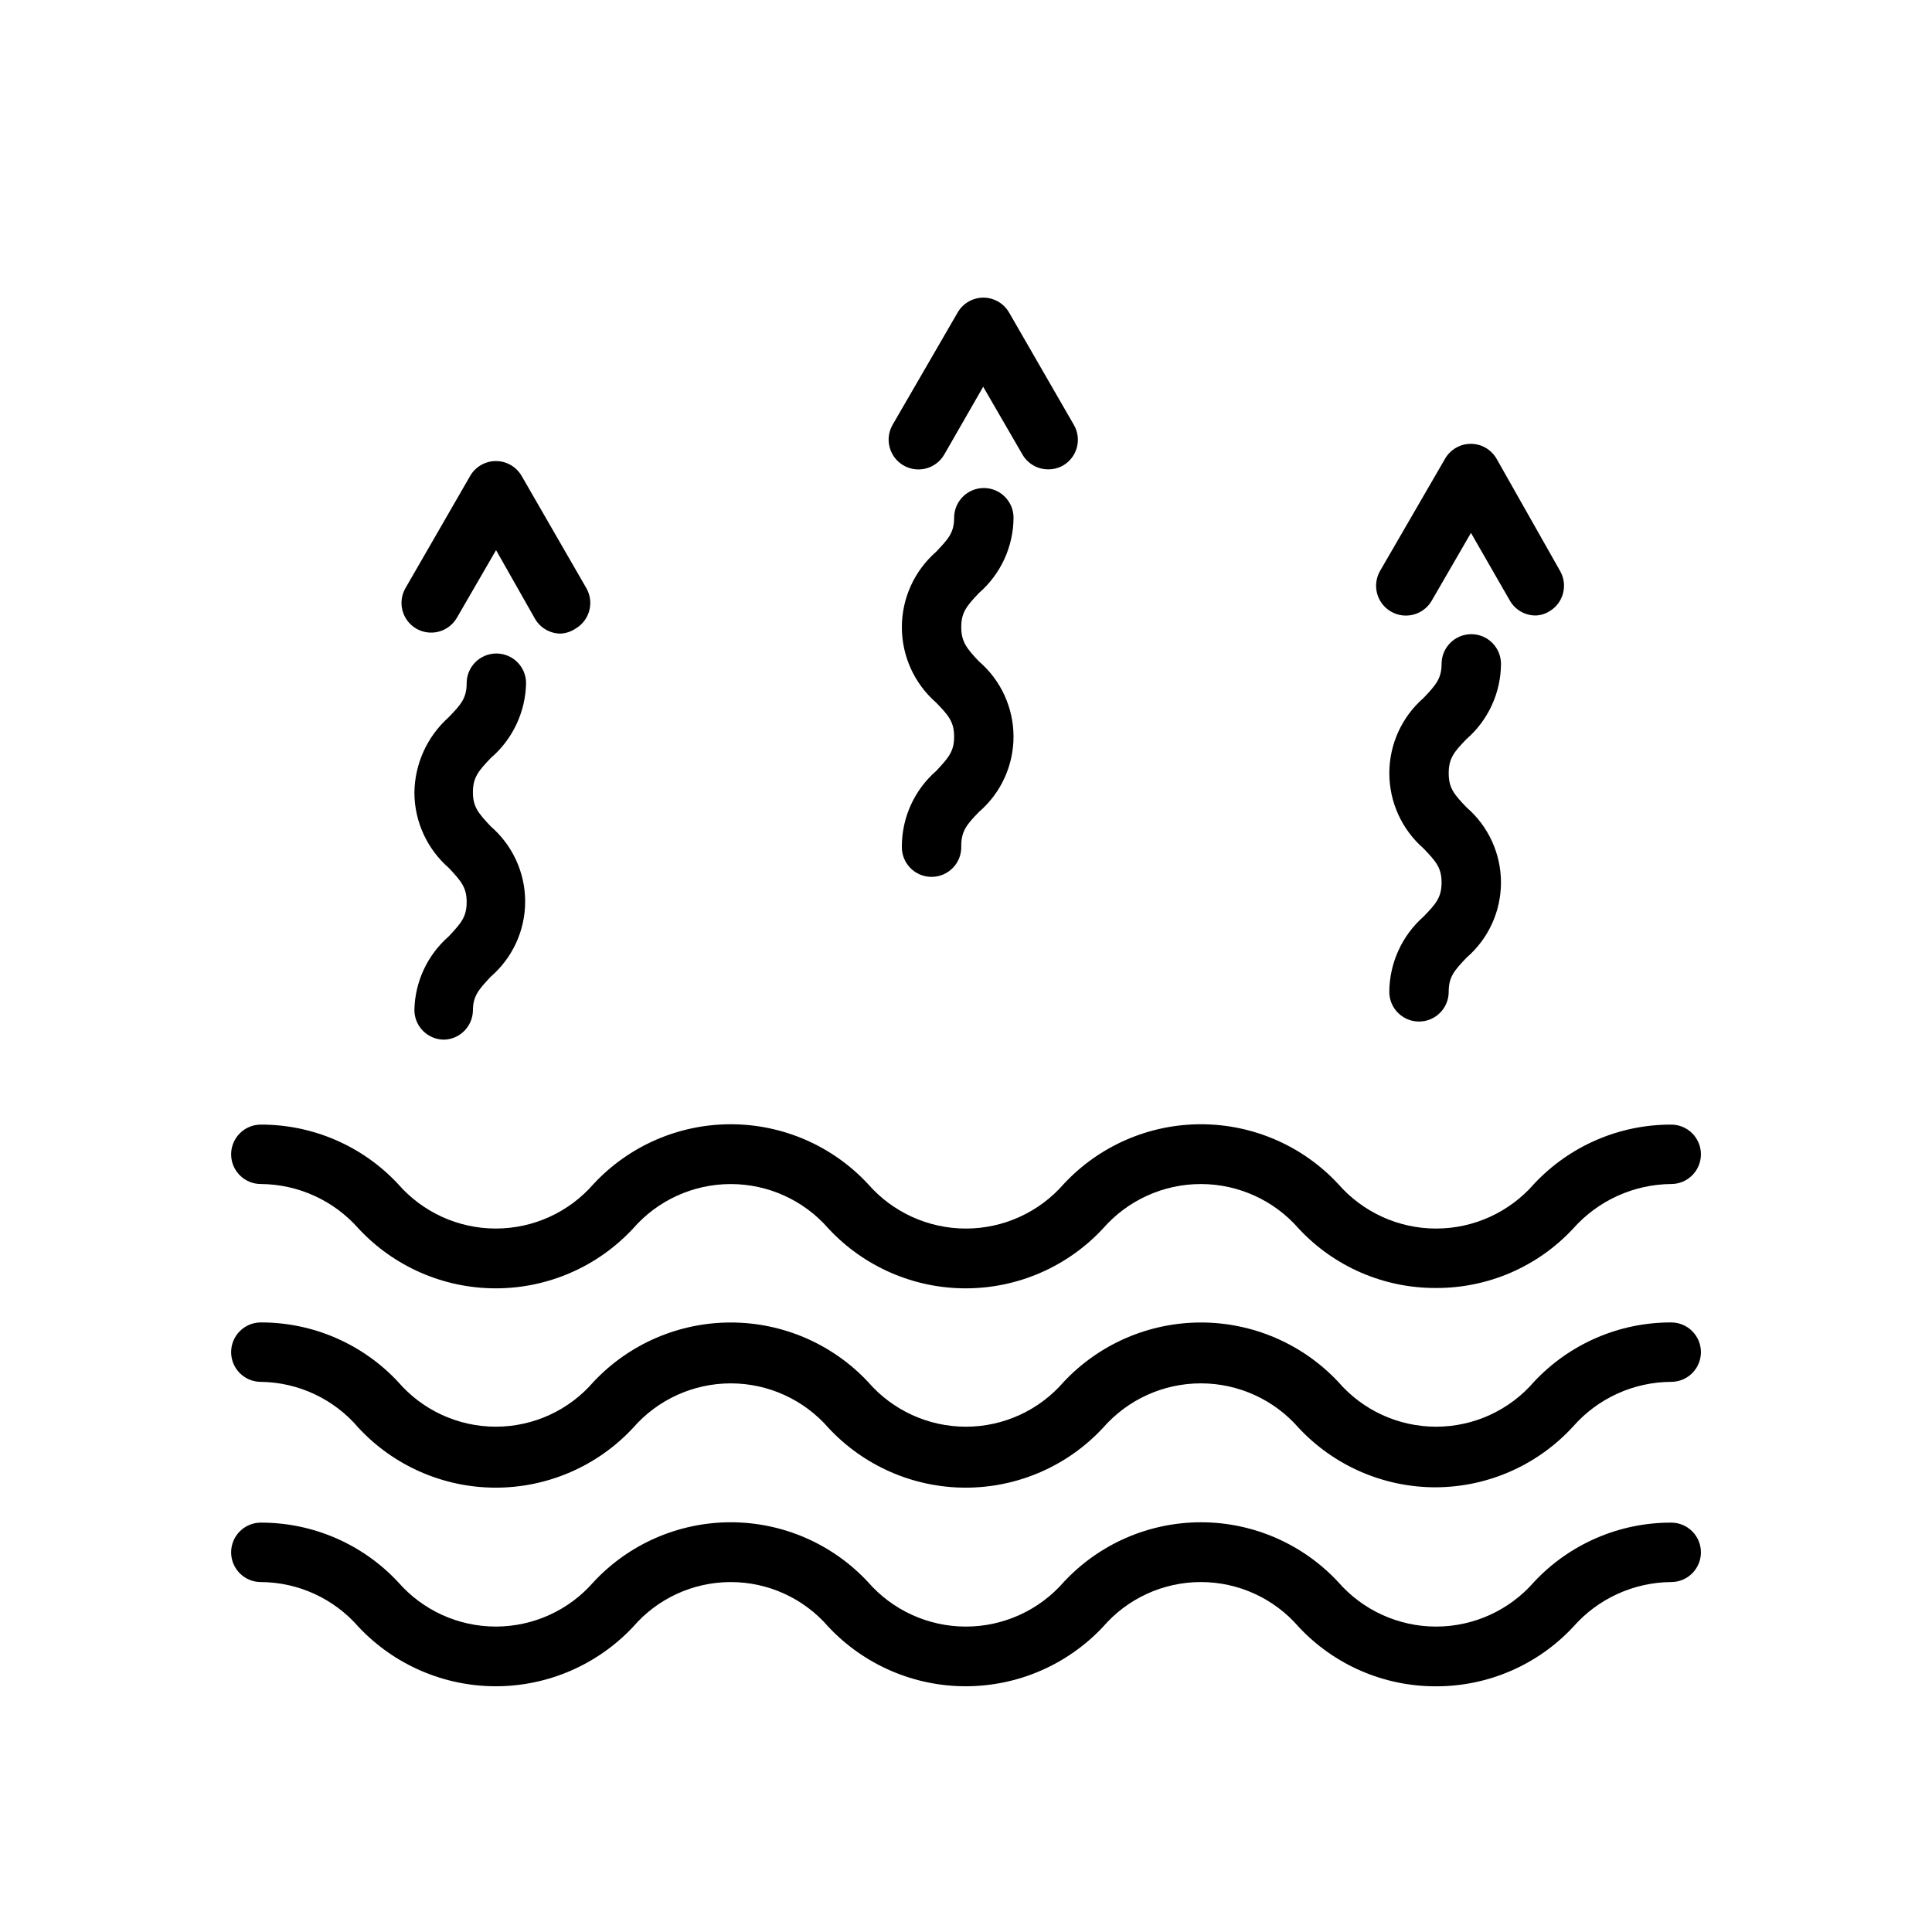
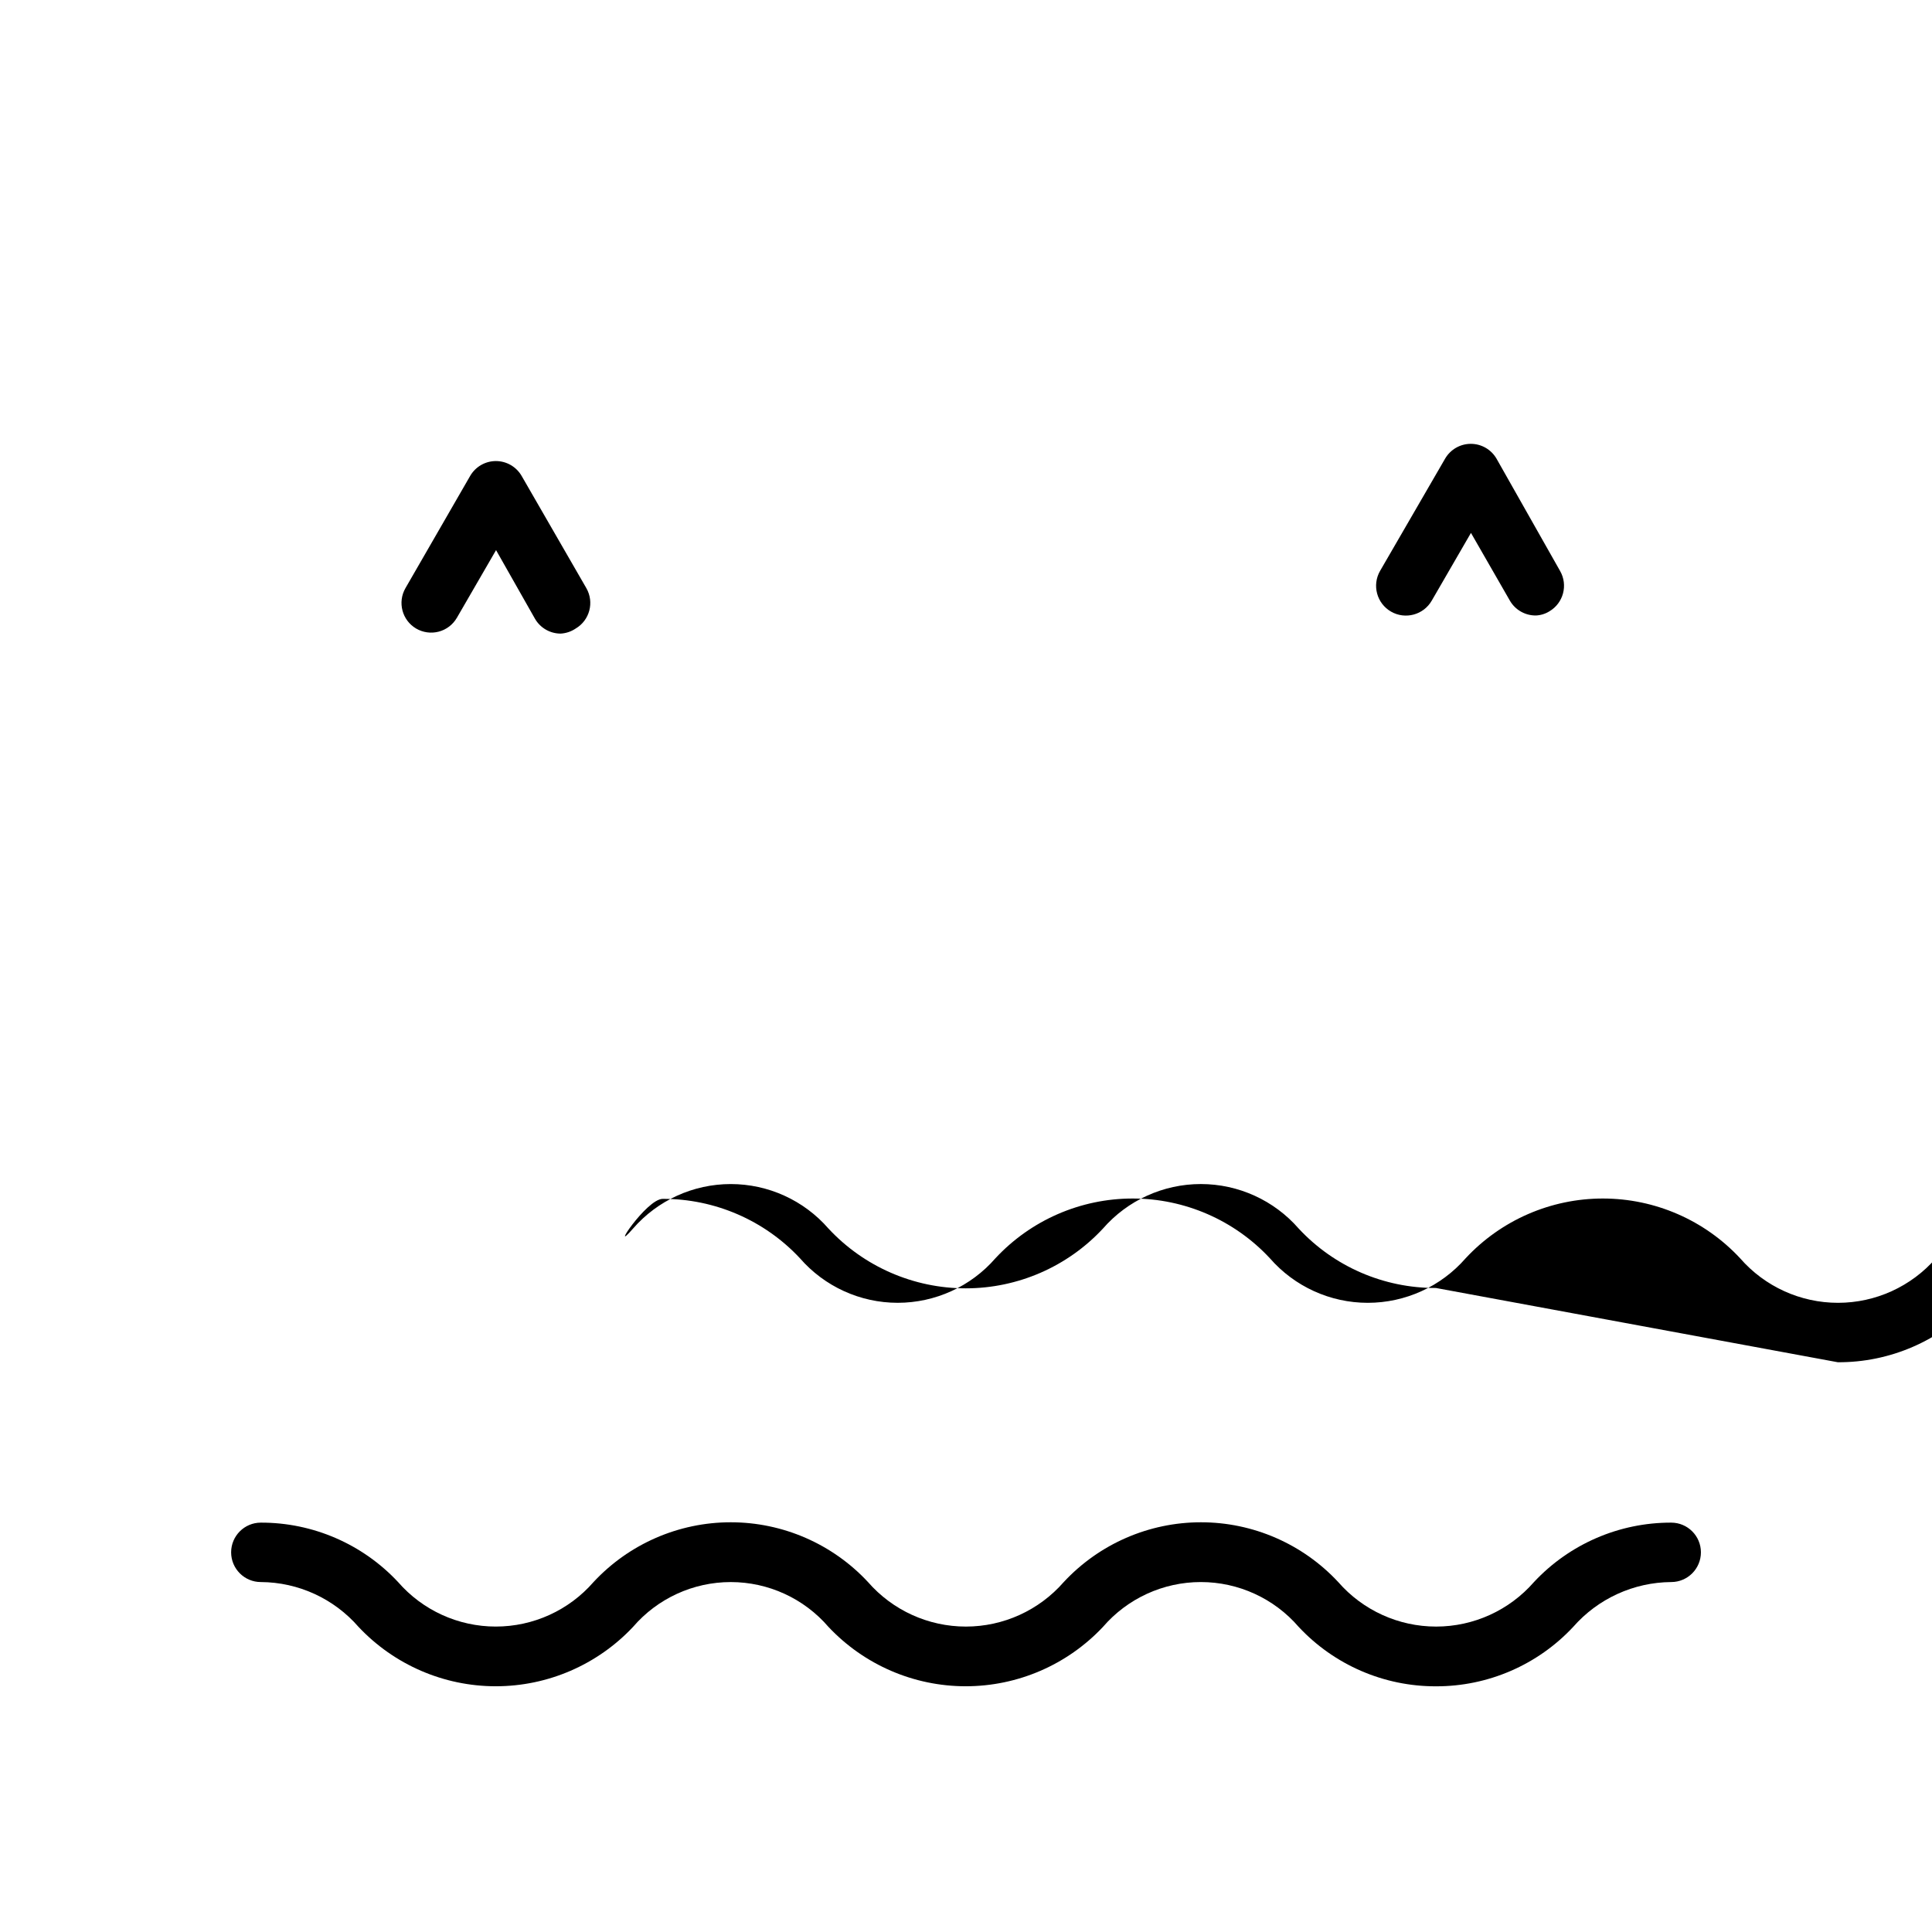
<svg xmlns="http://www.w3.org/2000/svg" fill="#000000" width="800px" height="800px" version="1.1" viewBox="144 144 512 512">
  <g>
-     <path d="m524.54 485.33c-13.793 0.062-26.98-5.648-36.371-15.746-6.531-7.496-15.992-11.801-25.938-11.801-9.945 0-19.406 4.305-25.938 11.801-9.398 10.102-22.574 15.84-36.371 15.84-13.793 0-26.969-5.738-36.367-15.84-6.519-7.496-15.965-11.797-25.898-11.797s-19.379 4.301-25.898 11.797c-9.398 10.102-22.574 15.84-36.371 15.84-13.797 0-26.969-5.738-36.367-15.84-6.555-7.449-15.977-11.742-25.898-11.809-4.348 0-7.871-3.523-7.871-7.871s3.523-7.871 7.871-7.871c13.785-0.035 26.961 5.668 36.367 15.742 6.519 7.496 15.965 11.801 25.898 11.801 9.934 0 19.383-4.305 25.902-11.801 9.395-10.102 22.57-15.836 36.367-15.836s26.973 5.734 36.367 15.836c6.535 7.5 15.992 11.805 25.941 11.805 9.945 0 19.402-4.305 25.938-11.805 9.395-10.102 22.57-15.836 36.367-15.836s26.973 5.734 36.371 15.836c6.531 7.5 15.992 11.805 25.938 11.805 9.945 0 19.402-4.305 25.938-11.805 9.406-10.074 22.586-15.777 36.367-15.742 4.348 0 7.875 3.523 7.875 7.871s-3.527 7.871-7.875 7.871c-9.938 0.082-19.379 4.375-25.977 11.809-9.391 10.098-22.578 15.809-36.367 15.746z" />
-     <path d="m524.54 538.15c-13.785 0.035-26.961-5.668-36.371-15.742-6.531-7.5-15.992-11.805-25.938-11.805-9.945 0-19.406 4.305-25.938 11.805-9.398 10.102-22.574 15.836-36.371 15.836-13.793 0-26.969-5.734-36.367-15.836-6.519-7.496-15.965-11.801-25.898-11.801s-19.379 4.305-25.898 11.801c-9.398 10.102-22.574 15.836-36.371 15.836-13.797 0-26.969-5.734-36.367-15.836-6.457-7.629-15.906-12.082-25.898-12.203-4.348 0-7.871-3.523-7.871-7.871 0-4.348 3.523-7.875 7.871-7.875 13.785-0.031 26.961 5.672 36.367 15.746 6.492 7.543 15.949 11.883 25.898 11.883 9.953 0 19.41-4.34 25.902-11.883 9.43-10.039 22.594-15.73 36.367-15.73 13.773 0 26.938 5.691 36.367 15.73 6.508 7.547 15.977 11.887 25.941 11.887 9.961 0 19.43-4.34 25.938-11.887 9.434-10.039 22.594-15.73 36.367-15.73s26.938 5.691 36.371 15.73c6.504 7.547 15.973 11.887 25.938 11.887 9.961 0 19.434-4.34 25.938-11.887 9.406-10.074 22.586-15.777 36.367-15.746 4.348 0 7.875 3.527 7.875 7.875 0 4.348-3.527 7.871-7.875 7.871-9.949 0.039-19.402 4.34-25.977 11.809-9.34 10.219-22.523 16.07-36.367 16.137z" />
+     <path d="m524.54 485.33c-13.793 0.062-26.98-5.648-36.371-15.746-6.531-7.496-15.992-11.801-25.938-11.801-9.945 0-19.406 4.305-25.938 11.801-9.398 10.102-22.574 15.84-36.371 15.84-13.793 0-26.969-5.738-36.367-15.84-6.519-7.496-15.965-11.797-25.898-11.797s-19.379 4.301-25.898 11.797s3.523-7.871 7.871-7.871c13.785-0.035 26.961 5.668 36.367 15.742 6.519 7.496 15.965 11.801 25.898 11.801 9.934 0 19.383-4.305 25.902-11.801 9.395-10.102 22.57-15.836 36.367-15.836s26.973 5.734 36.367 15.836c6.535 7.5 15.992 11.805 25.941 11.805 9.945 0 19.402-4.305 25.938-11.805 9.395-10.102 22.57-15.836 36.367-15.836s26.973 5.734 36.371 15.836c6.531 7.5 15.992 11.805 25.938 11.805 9.945 0 19.402-4.305 25.938-11.805 9.406-10.074 22.586-15.777 36.367-15.742 4.348 0 7.875 3.523 7.875 7.871s-3.527 7.871-7.875 7.871c-9.938 0.082-19.379 4.375-25.977 11.809-9.391 10.098-22.578 15.809-36.367 15.746z" />
    <path d="m524.54 590.89c-13.785 0.035-26.961-5.668-36.371-15.742-6.504-7.547-15.973-11.887-25.938-11.887-9.965 0-19.434 4.34-25.938 11.887-9.434 10.035-22.594 15.73-36.371 15.73-13.773 0-26.934-5.695-36.367-15.73-6.488-7.547-15.945-11.883-25.898-11.883s-19.41 4.336-25.898 11.883c-9.434 10.035-22.594 15.73-36.371 15.73-13.773 0-26.934-5.695-36.367-15.73-6.523-7.504-15.957-11.836-25.898-11.887-4.348 0-7.871-3.527-7.871-7.875s3.523-7.871 7.871-7.871c13.785-0.035 26.961 5.672 36.367 15.746 6.519 7.496 15.965 11.797 25.898 11.797 9.934 0 19.383-4.301 25.902-11.797 9.395-10.102 22.57-15.84 36.367-15.84s26.973 5.738 36.367 15.84c6.535 7.496 15.992 11.801 25.941 11.801 9.945 0 19.402-4.305 25.938-11.801 9.395-10.102 22.57-15.84 36.367-15.84s26.973 5.738 36.371 15.84c6.531 7.496 15.992 11.801 25.938 11.801 9.945 0 19.402-4.305 25.938-11.801 9.406-10.074 22.586-15.781 36.367-15.746 4.348 0 7.875 3.523 7.875 7.871s-3.527 7.875-7.875 7.875c-9.957 0.07-19.41 4.394-25.977 11.887-9.406 10.074-22.586 15.777-36.367 15.742z" />
-     <path d="m261.69 419.52c-4.348 0-7.871-3.523-7.871-7.871 0.152-7.504 3.469-14.594 9.129-19.523 3.227-3.465 4.723-5.117 4.723-9.055s-1.496-5.59-4.723-9.055v0.004c-5.762-5.019-9.086-12.273-9.129-19.914 0.078-7.641 3.363-14.895 9.051-19.996 3.305-3.387 4.801-5.117 4.801-9.055v0.004c0-4.348 3.527-7.875 7.875-7.875 4.348 0 7.871 3.527 7.871 7.875-0.156 7.644-3.562 14.859-9.367 19.836-3.227 3.387-4.723 5.117-4.723 9.055s1.496 5.59 4.723 9.055v-0.004c5.793 4.996 9.125 12.266 9.125 19.918 0 7.648-3.332 14.918-9.125 19.914-3.227 3.465-4.723 5.117-4.723 9.055-0.125 4.164-3.473 7.512-7.637 7.633z" />
    <path d="m292.62 311.91c-2.824 0.012-5.438-1.492-6.848-3.938l-10.312-18.184-10.391 17.949h-0.004c-1.051 1.809-2.777 3.125-4.801 3.656-2.023 0.531-4.176 0.234-5.981-0.82-3.723-2.191-4.984-6.965-2.836-10.707l17.16-29.758c1.41-2.426 4.004-3.922 6.809-3.922 2.809 0 5.402 1.496 6.812 3.922l17.16 29.758c2.148 3.742 0.887 8.516-2.836 10.707-1.168 0.789-2.527 1.25-3.934 1.336z" />
-     <path d="m390.87 376.38c-4.348 0-7.871-3.523-7.871-7.871-0.051-7.754 3.285-15.141 9.129-20.23 3.227-3.465 4.723-5.117 4.723-9.055s-1.496-5.668-4.801-9.055c-5.75-5.035-9.047-12.309-9.047-19.953s3.297-14.918 9.047-19.957c3.305-3.465 4.801-5.117 4.801-9.055l0.004 0.004c0-4.348 3.523-7.875 7.871-7.875s7.871 3.527 7.871 7.875c-0.043 7.641-3.367 14.895-9.133 19.914-3.305 3.465-4.723 5.195-4.723 9.055 0 3.856 1.418 5.668 4.723 9.133v-0.004c5.797 4.996 9.129 12.266 9.129 19.918 0 7.652-3.332 14.922-9.129 19.918-3.305 3.387-4.723 5.117-4.723 9.055v-0.004c0.086 2.141-0.703 4.227-2.191 5.769-1.484 1.547-3.535 2.418-5.68 2.418z" />
-     <path d="m421.8 268.38c-2.824 0.012-5.438-1.492-6.848-3.938l-10.395-17.949-10.312 17.949c-2.172 3.785-7 5.086-10.781 2.914-3.785-2.176-5.09-7.004-2.914-10.785l17.238-29.758c1.398-2.418 3.977-3.918 6.769-3.934 2.824-0.012 5.438 1.488 6.852 3.934l17.16 29.758c1.059 1.805 1.352 3.957 0.82 5.981-0.531 2.023-1.848 3.754-3.656 4.805-1.199 0.68-2.555 1.031-3.934 1.023z" />
-     <path d="m520.05 414.72c-4.348 0-7.871-3.523-7.871-7.871 0.051-7.625 3.344-14.863 9.051-19.918 3.305-3.387 4.801-5.117 4.801-9.055s-1.496-5.59-4.801-9.055v0.004c-5.746-5.023-9.043-12.281-9.043-19.914 0-7.633 3.297-14.895 9.043-19.918 3.305-3.465 4.801-5.195 4.801-9.055l0.004 0.004c0-4.348 3.523-7.875 7.871-7.875s7.871 3.527 7.871 7.875c-0.043 7.641-3.367 14.895-9.133 19.914-3.305 3.387-4.723 5.117-4.723 9.055s1.418 5.59 4.723 9.055v-0.004c5.797 4.996 9.129 12.266 9.129 19.918 0 7.648-3.332 14.922-9.129 19.914-3.305 3.465-4.723 5.117-4.723 9.055 0 2.086-0.828 4.09-2.305 5.566-1.477 1.477-3.481 2.305-5.566 2.305z" />
    <path d="m550.98 307.11c-2.824 0.012-5.438-1.492-6.848-3.938l-10.312-17.949-10.391 17.949c-2.176 3.781-7.004 5.086-10.785 2.914-3.785-2.176-5.086-7.004-2.914-10.785l17.238-29.758c1.41-2.426 4.004-3.922 6.812-3.922 2.805 0 5.398 1.496 6.809 3.922l16.844 29.758c2.152 3.742 0.887 8.516-2.832 10.707-1.09 0.676-2.34 1.059-3.621 1.102z" />
  </g>
</svg>